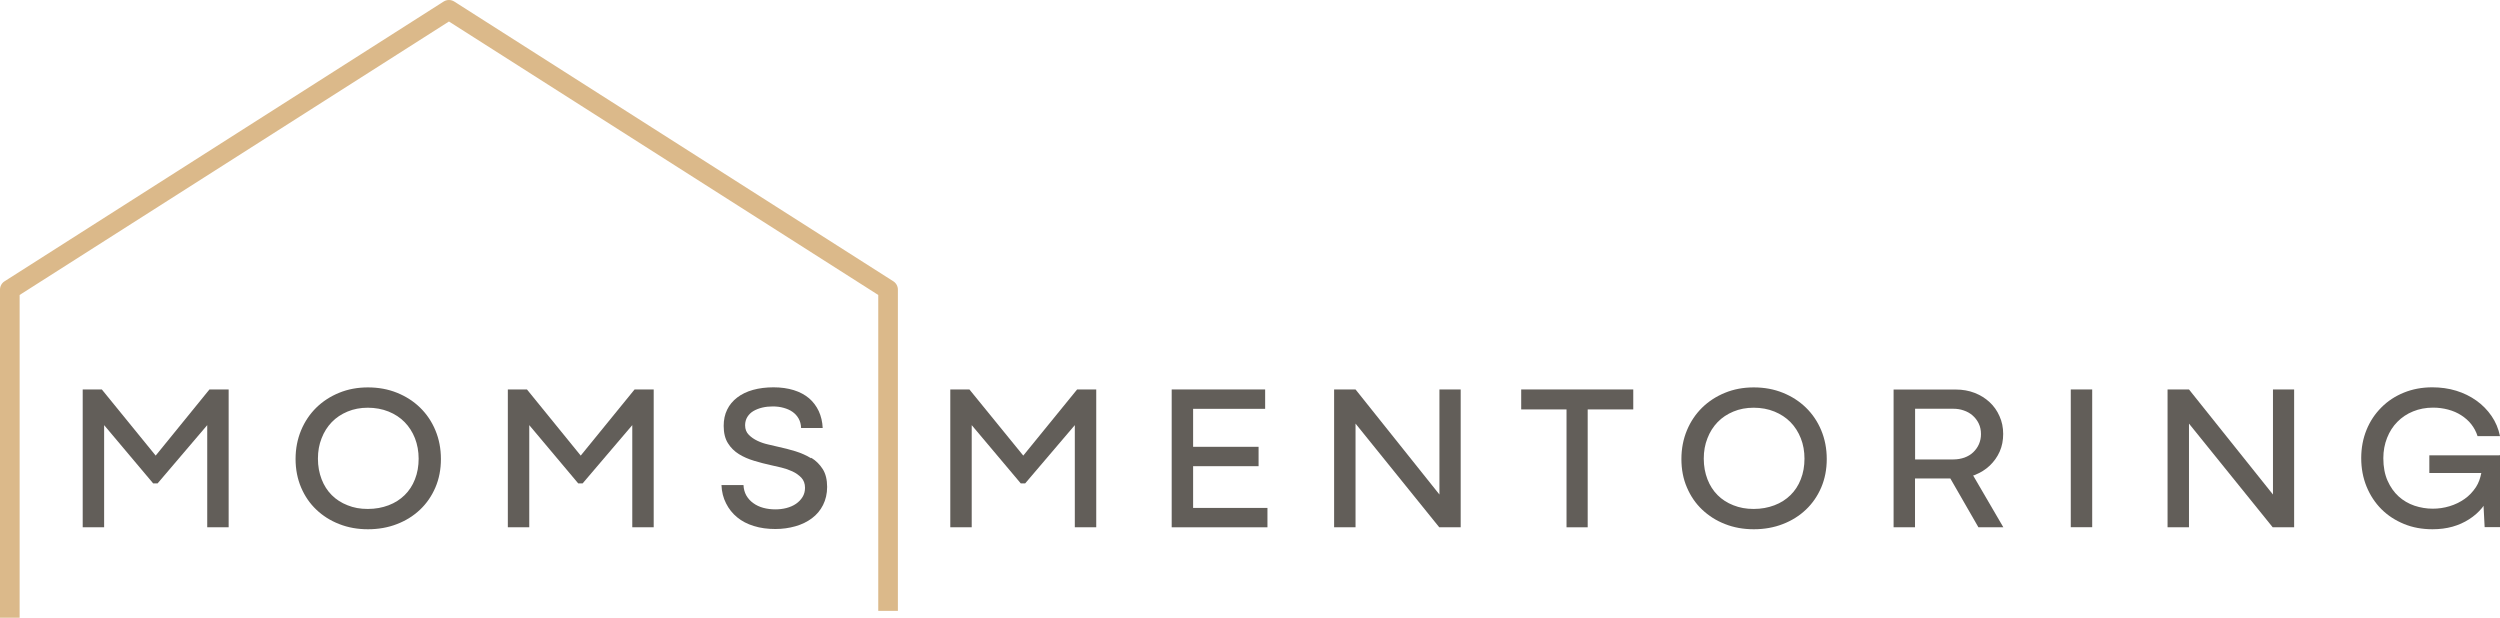
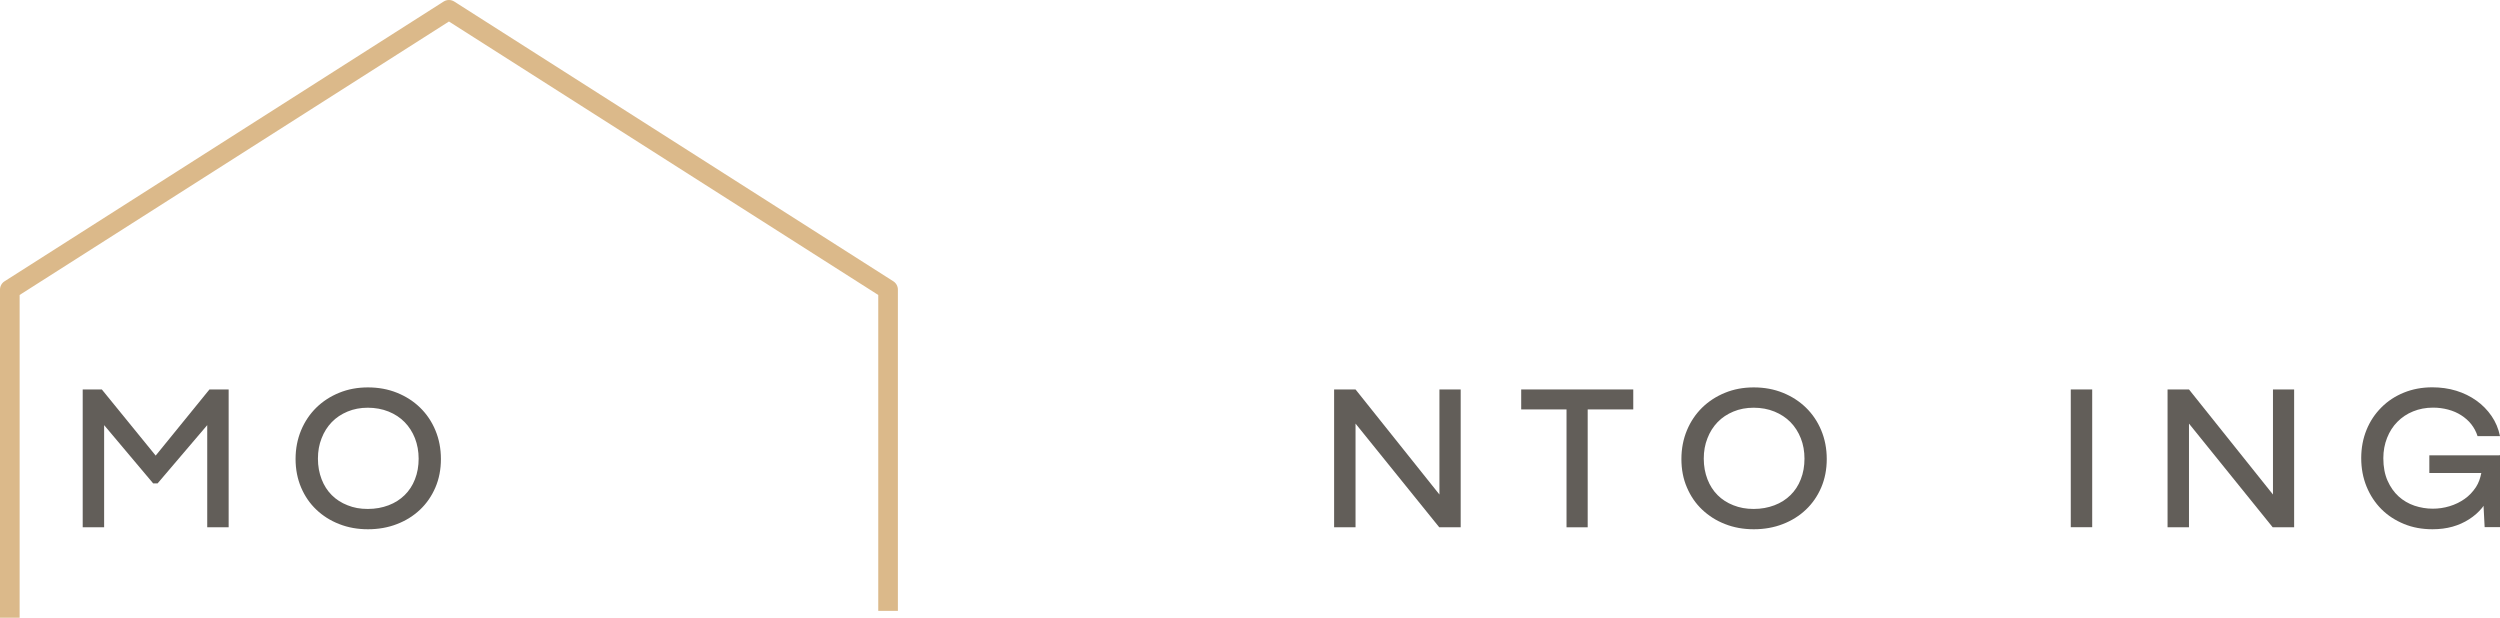
<svg xmlns="http://www.w3.org/2000/svg" id="Layer_1" data-name="Layer 1" viewBox="0 0 292.91 72.38">
  <defs>
    <style>
      .cls-1 {
        fill: #dbb98a;
      }

      .cls-2 {
        fill: #625e59;
      }
    </style>
  </defs>
  <g>
    <polygon class="cls-2" points="18.24 53.38 11.93 45.63 9.69 45.63 9.69 61.78 12.2 61.78 12.2 49.81 17.95 56.64 18.46 56.64 24.28 49.81 24.28 61.78 26.79 61.78 26.79 45.63 24.54 45.63 18.24 53.38" />
    <path class="cls-2" d="M49.22,47.76c-.76-.74-1.66-1.32-2.7-1.74-1.04-.42-2.18-.63-3.41-.63s-2.34,.21-3.37,.63c-1.03,.42-1.92,1-2.68,1.74-.75,.74-1.35,1.62-1.78,2.65-.43,1.03-.65,2.16-.65,3.37s.22,2.33,.65,3.34c.43,1.01,1.02,1.87,1.78,2.59,.75,.72,1.65,1.29,2.68,1.69,1.03,.41,2.16,.61,3.37,.61s2.37-.2,3.41-.61c1.04-.4,1.94-.97,2.7-1.69,.76-.72,1.36-1.59,1.79-2.59s.65-2.12,.65-3.34-.22-2.34-.65-3.37-1.03-1.91-1.79-2.65Zm-.6,8.39c-.28,.73-.69,1.35-1.21,1.86s-1.14,.91-1.88,1.19-1.54,.43-2.44,.43-1.65-.14-2.37-.43c-.72-.28-1.34-.68-1.85-1.19-.51-.51-.91-1.13-1.19-1.86-.28-.73-.43-1.53-.43-2.41s.14-1.66,.43-2.39c.28-.73,.68-1.36,1.19-1.89,.51-.53,1.13-.94,1.85-1.24,.72-.3,1.51-.45,2.37-.45s1.7,.15,2.44,.45,1.36,.71,1.88,1.24,.92,1.16,1.21,1.89c.28,.73,.43,1.53,.43,2.39s-.14,1.68-.43,2.41Z" />
-     <polygon class="cls-2" points="68.04 53.38 61.74 45.63 59.5 45.63 59.5 61.78 62.01 61.78 62.01 49.81 67.75 56.64 68.26 56.64 74.08 49.81 74.08 61.78 76.59 61.78 76.59 45.63 74.35 45.63 68.04 53.38" />
-     <path class="cls-2" d="M95.03,53.69c-.55-.34-1.17-.61-1.84-.82-.67-.2-1.34-.38-2.01-.52-.32-.08-.71-.17-1.16-.27-.45-.1-.87-.24-1.27-.43-.4-.19-.74-.42-1.02-.71-.28-.28-.43-.65-.43-1.11,0-.37,.09-.7,.27-.99,.18-.28,.42-.52,.72-.69s.65-.31,1.04-.4c.39-.09,.8-.13,1.22-.13s.86,.05,1.25,.16c.4,.11,.75,.26,1.05,.47s.54,.47,.72,.79,.28,.69,.29,1.11h2.53c-.03-.73-.19-1.39-.46-1.98-.28-.59-.66-1.1-1.14-1.51-.49-.41-1.08-.73-1.79-.95-.71-.22-1.5-.33-2.37-.33s-1.68,.1-2.4,.3c-.72,.2-1.34,.5-1.85,.89-.51,.39-.91,.86-1.18,1.42-.28,.56-.41,1.2-.41,1.91,0,.83,.17,1.51,.5,2.03,.33,.53,.76,.95,1.29,1.28,.53,.33,1.12,.58,1.78,.78,.66,.2,1.31,.37,1.96,.51,.36,.08,.76,.17,1.22,.28s.89,.26,1.3,.45,.76,.44,1.05,.74c.28,.3,.43,.7,.43,1.18,0,.41-.1,.77-.29,1.08s-.45,.58-.77,.8-.69,.38-1.11,.49c-.42,.11-.86,.16-1.31,.16-.5,0-.97-.06-1.41-.18-.44-.12-.83-.3-1.17-.55-.34-.24-.61-.54-.82-.9-.2-.36-.31-.76-.33-1.22h-2.58c.03,.79,.21,1.51,.54,2.15,.32,.64,.76,1.19,1.3,1.63,.54,.45,1.2,.79,1.96,1.02,.76,.24,1.6,.35,2.51,.35,.83,0,1.61-.11,2.35-.32s1.38-.52,1.94-.94c.55-.41,.99-.93,1.3-1.55s.48-1.32,.48-2.12c0-.84-.17-1.54-.51-2.08-.34-.54-.79-.99-1.34-1.33Z" />
-     <polygon class="cls-2" points="119.89 53.38 113.58 45.63 111.34 45.63 111.34 61.78 113.85 61.78 113.85 49.81 119.6 56.64 120.11 56.64 125.93 49.81 125.93 61.78 128.44 61.78 128.44 45.63 126.2 45.63 119.89 53.38" />
-     <polygon class="cls-2" points="139.79 54.62 147.46 54.62 147.46 52.35 139.79 52.35 139.79 47.9 148.23 47.9 148.23 45.63 137.28 45.63 137.28 61.78 148.5 61.78 148.5 59.51 139.79 59.51 139.79 54.62" />
    <polygon class="cls-2" points="168.65 57.94 158.82 45.63 156.31 45.63 156.31 61.78 158.82 61.78 158.82 49.63 168.63 61.78 171.14 61.78 171.14 45.63 168.65 45.63 168.65 57.94" />
    <polygon class="cls-2" points="178.23 47.97 183.54 47.97 183.54 61.78 186.02 61.78 186.02 47.97 191.36 47.97 191.36 45.63 178.23 45.63 178.23 47.97" />
    <path class="cls-2" d="M211.59,47.76c-.76-.74-1.66-1.32-2.7-1.74s-2.17-.63-3.41-.63-2.34,.21-3.37,.63-1.92,1-2.68,1.74c-.75,.74-1.35,1.62-1.78,2.65-.43,1.03-.65,2.16-.65,3.37s.21,2.33,.65,3.34c.43,1.01,1.02,1.87,1.78,2.59s1.65,1.29,2.68,1.69c1.03,.41,2.16,.61,3.37,.61s2.37-.2,3.41-.61c1.04-.4,1.94-.97,2.7-1.69s1.36-1.59,1.79-2.59c.43-1.01,.65-2.12,.65-3.34s-.22-2.34-.65-3.37c-.43-1.03-1.03-1.91-1.79-2.65Zm-.6,8.39c-.28,.73-.69,1.35-1.21,1.86s-1.14,.91-1.88,1.19-1.54,.43-2.43,.43-1.65-.14-2.38-.43c-.72-.28-1.34-.68-1.85-1.19-.51-.51-.91-1.13-1.19-1.86-.28-.73-.43-1.53-.43-2.41s.14-1.66,.43-2.39c.28-.73,.68-1.36,1.19-1.89,.51-.53,1.13-.94,1.85-1.24,.72-.3,1.51-.45,2.38-.45s1.7,.15,2.43,.45,1.36,.71,1.88,1.24,.92,1.16,1.21,1.89,.43,1.53,.43,2.39-.14,1.68-.43,2.41Z" />
-     <path class="cls-2" d="M231.38,55.65c.67-.27,1.26-.63,1.75-1.1s.88-1.01,1.16-1.64,.41-1.32,.41-2.07-.14-1.44-.43-2.08c-.28-.64-.67-1.19-1.17-1.65-.5-.46-1.08-.82-1.75-1.08-.67-.26-1.4-.39-2.18-.39h-7.31v16.14h2.51v-5.72h4.14l3.29,5.72h2.92l-3.54-6.07c.06-.02,.13-.03,.19-.05Zm-7-7.76h4.46c.44,0,.85,.06,1.24,.2,.39,.13,.73,.32,1.03,.58,.3,.26,.54,.57,.72,.94s.27,.78,.27,1.25c0,.42-.08,.81-.24,1.18-.16,.37-.39,.68-.67,.95s-.62,.47-1.02,.62c-.4,.14-.84,.22-1.33,.22h-4.46v-5.94Z" />
    <rect class="cls-2" x="242.62" y="45.63" width="2.51" height="16.14" />
    <polygon class="cls-2" points="266.31 57.94 256.47 45.63 253.96 45.63 253.96 61.78 256.47 61.78 256.47 49.63 266.28 61.78 268.79 61.78 268.79 45.63 266.31 45.63 266.31 57.94" />
    <path class="cls-2" d="M292.81,53.35h-8.18v2.07h6.09c-.12,.61-.31,1.16-.62,1.64-.37,.56-.81,1.03-1.34,1.4s-1.12,.66-1.76,.85c-.65,.2-1.31,.29-1.97,.29-.73,0-1.45-.12-2.14-.35-.7-.24-1.32-.6-1.85-1.08-.54-.49-.97-1.1-1.3-1.84-.33-.74-.5-1.62-.5-2.64,0-.86,.15-1.66,.44-2.39s.69-1.36,1.21-1.88c.51-.52,1.12-.93,1.84-1.22,.71-.29,1.49-.44,2.34-.44,.62,0,1.21,.08,1.77,.23,.56,.15,1.07,.37,1.52,.66,.45,.29,.85,.63,1.18,1.05s.58,.88,.74,1.4h2.63c-.18-.88-.51-1.66-.99-2.36-.48-.7-1.07-1.3-1.77-1.8-.7-.5-1.49-.89-2.37-1.16s-1.82-.4-2.81-.4c-1.2,0-2.31,.21-3.32,.62-1.01,.41-1.9,.99-2.64,1.74-.75,.75-1.33,1.62-1.74,2.63-.41,1.01-.62,2.11-.62,3.31s.21,2.31,.63,3.34c.42,1.02,1,1.9,1.74,2.64,.74,.74,1.62,1.31,2.64,1.73s2.13,.62,3.34,.62c.84,0,1.62-.1,2.34-.3,.71-.2,1.36-.49,1.95-.87,.58-.37,1.1-.82,1.53-1.35,.06-.07,.11-.15,.16-.23l.13,2.5h1.83v-8.43h-.1Z" />
  </g>
  <path class="cls-1" d="M2.3,72.38H0V33.93c0-.39,.2-.76,.53-.97L51.98,.18c.38-.24,.86-.24,1.24,0l51.45,32.78c.33,.21,.53,.58,.53,.97v37.64h-2.3V34.56L52.6,2.52,2.3,34.56v37.82Z" />
</svg>